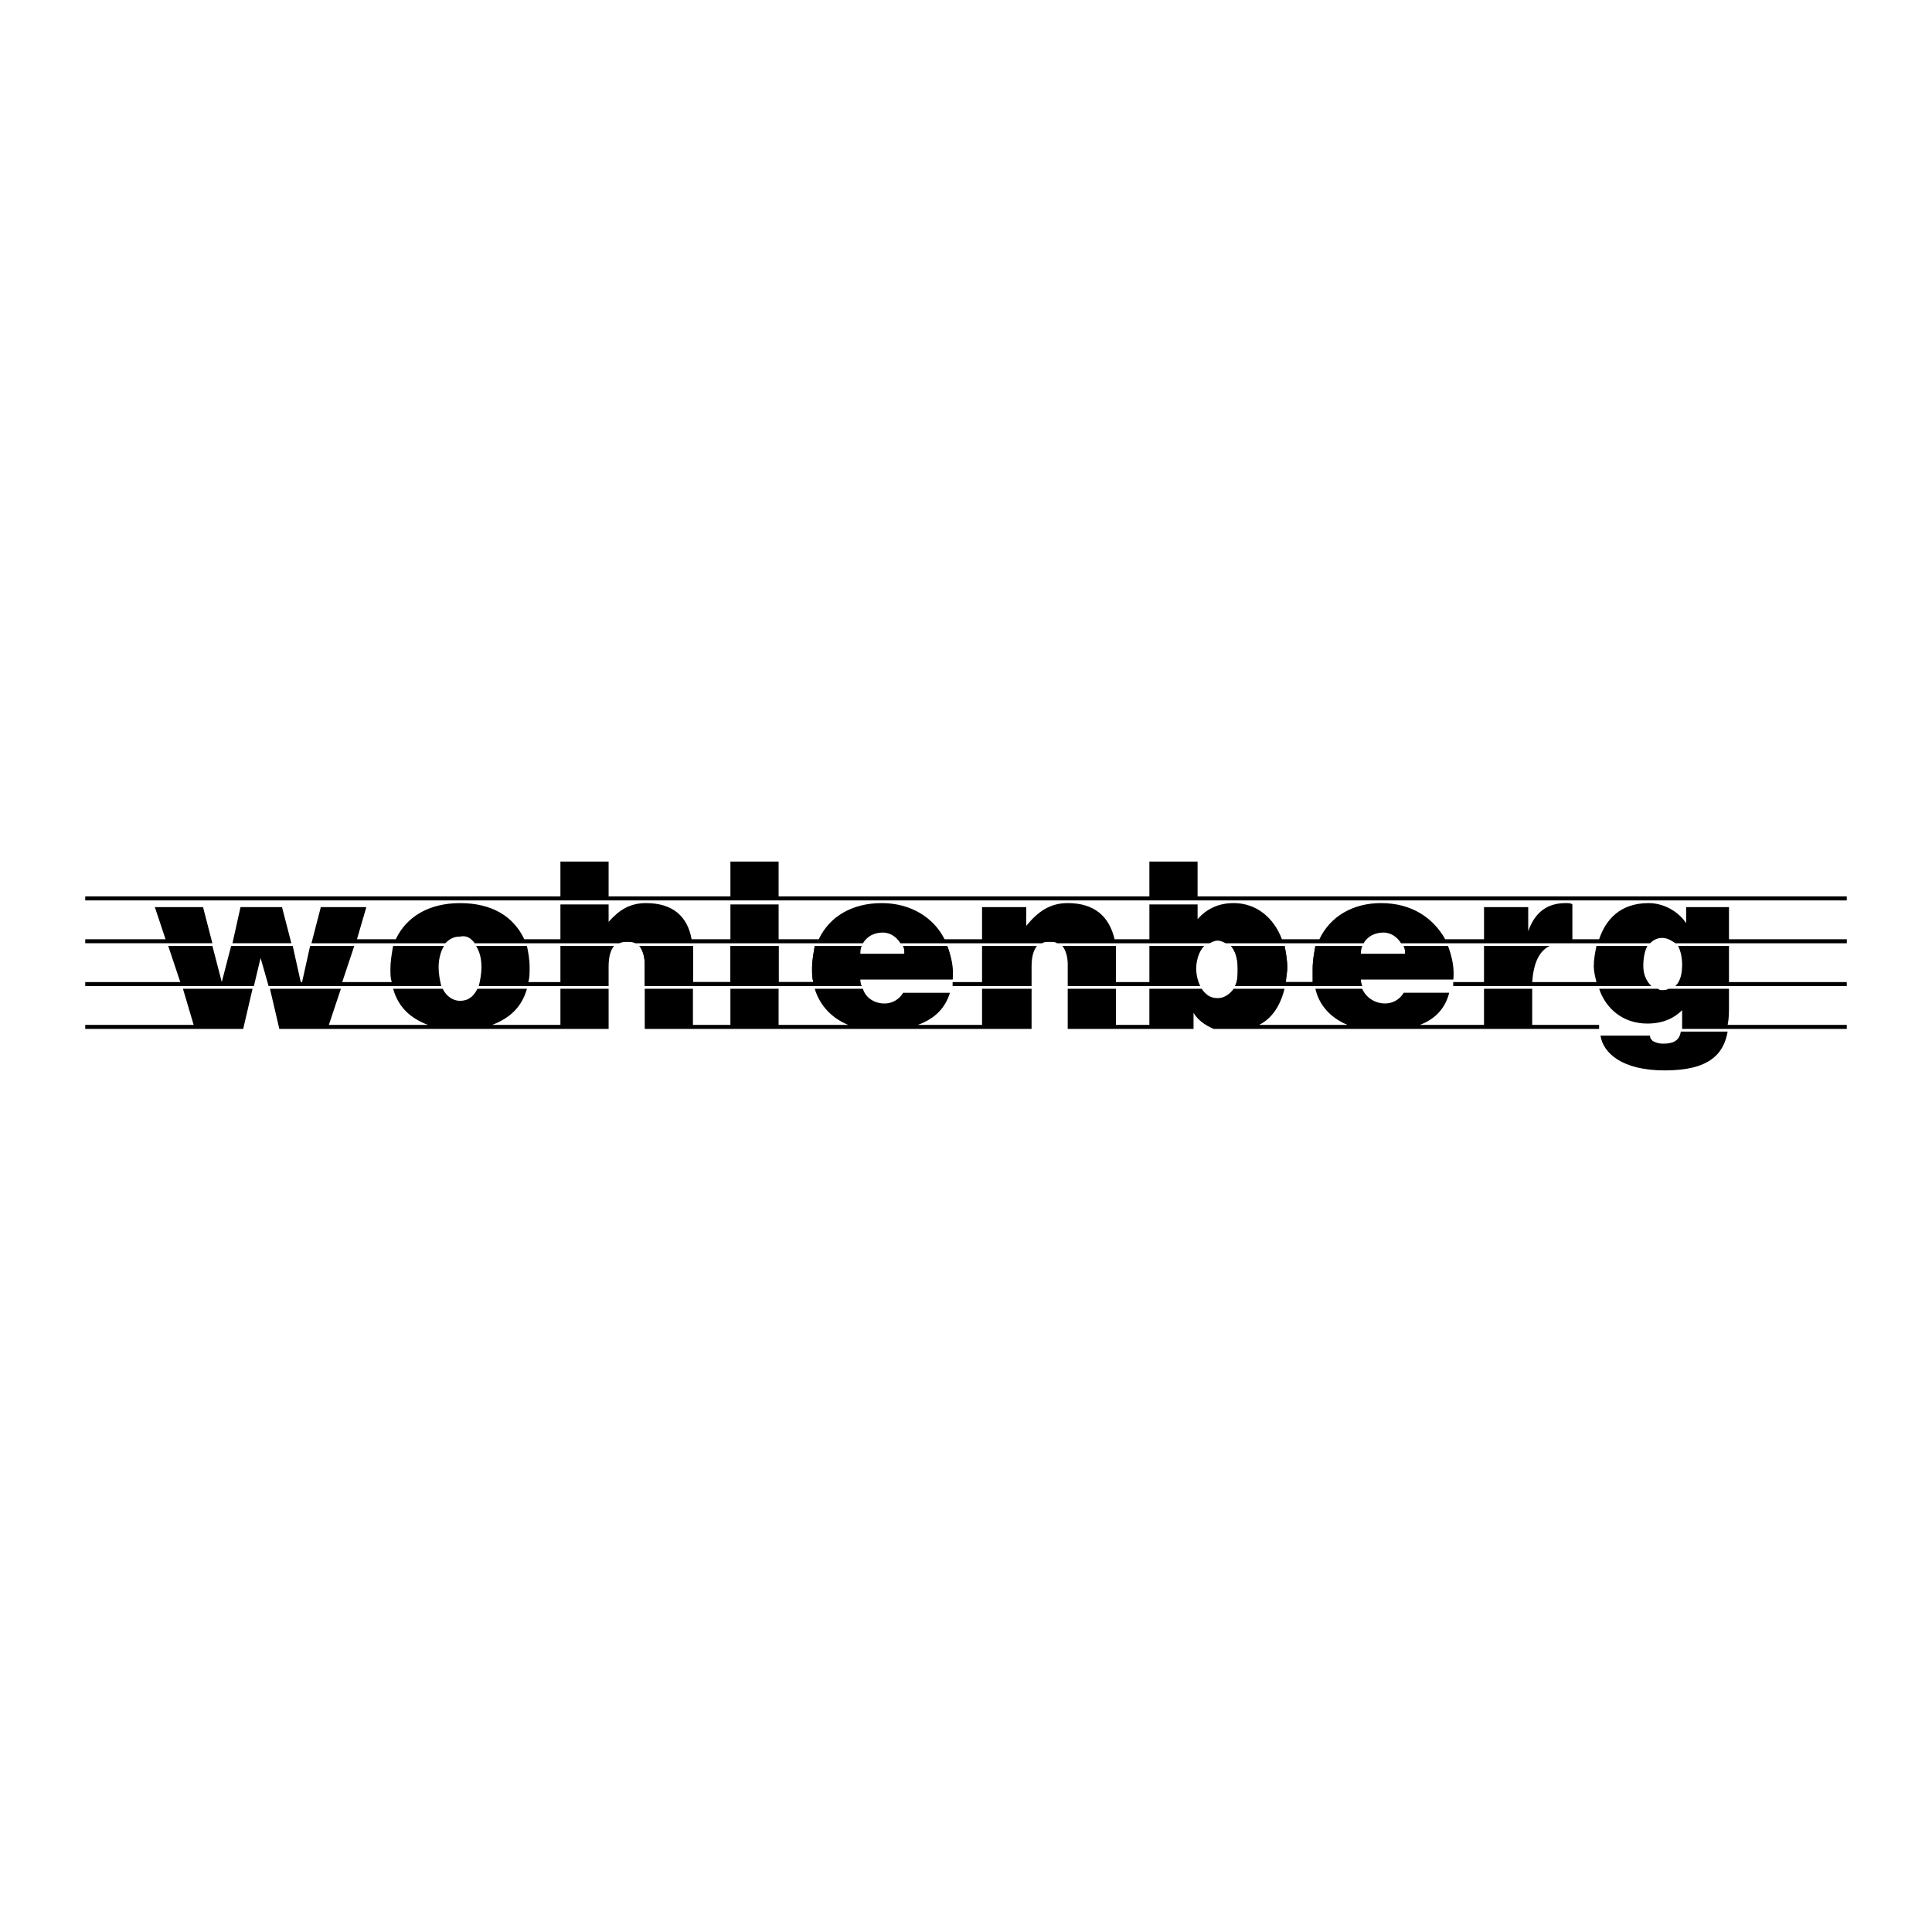
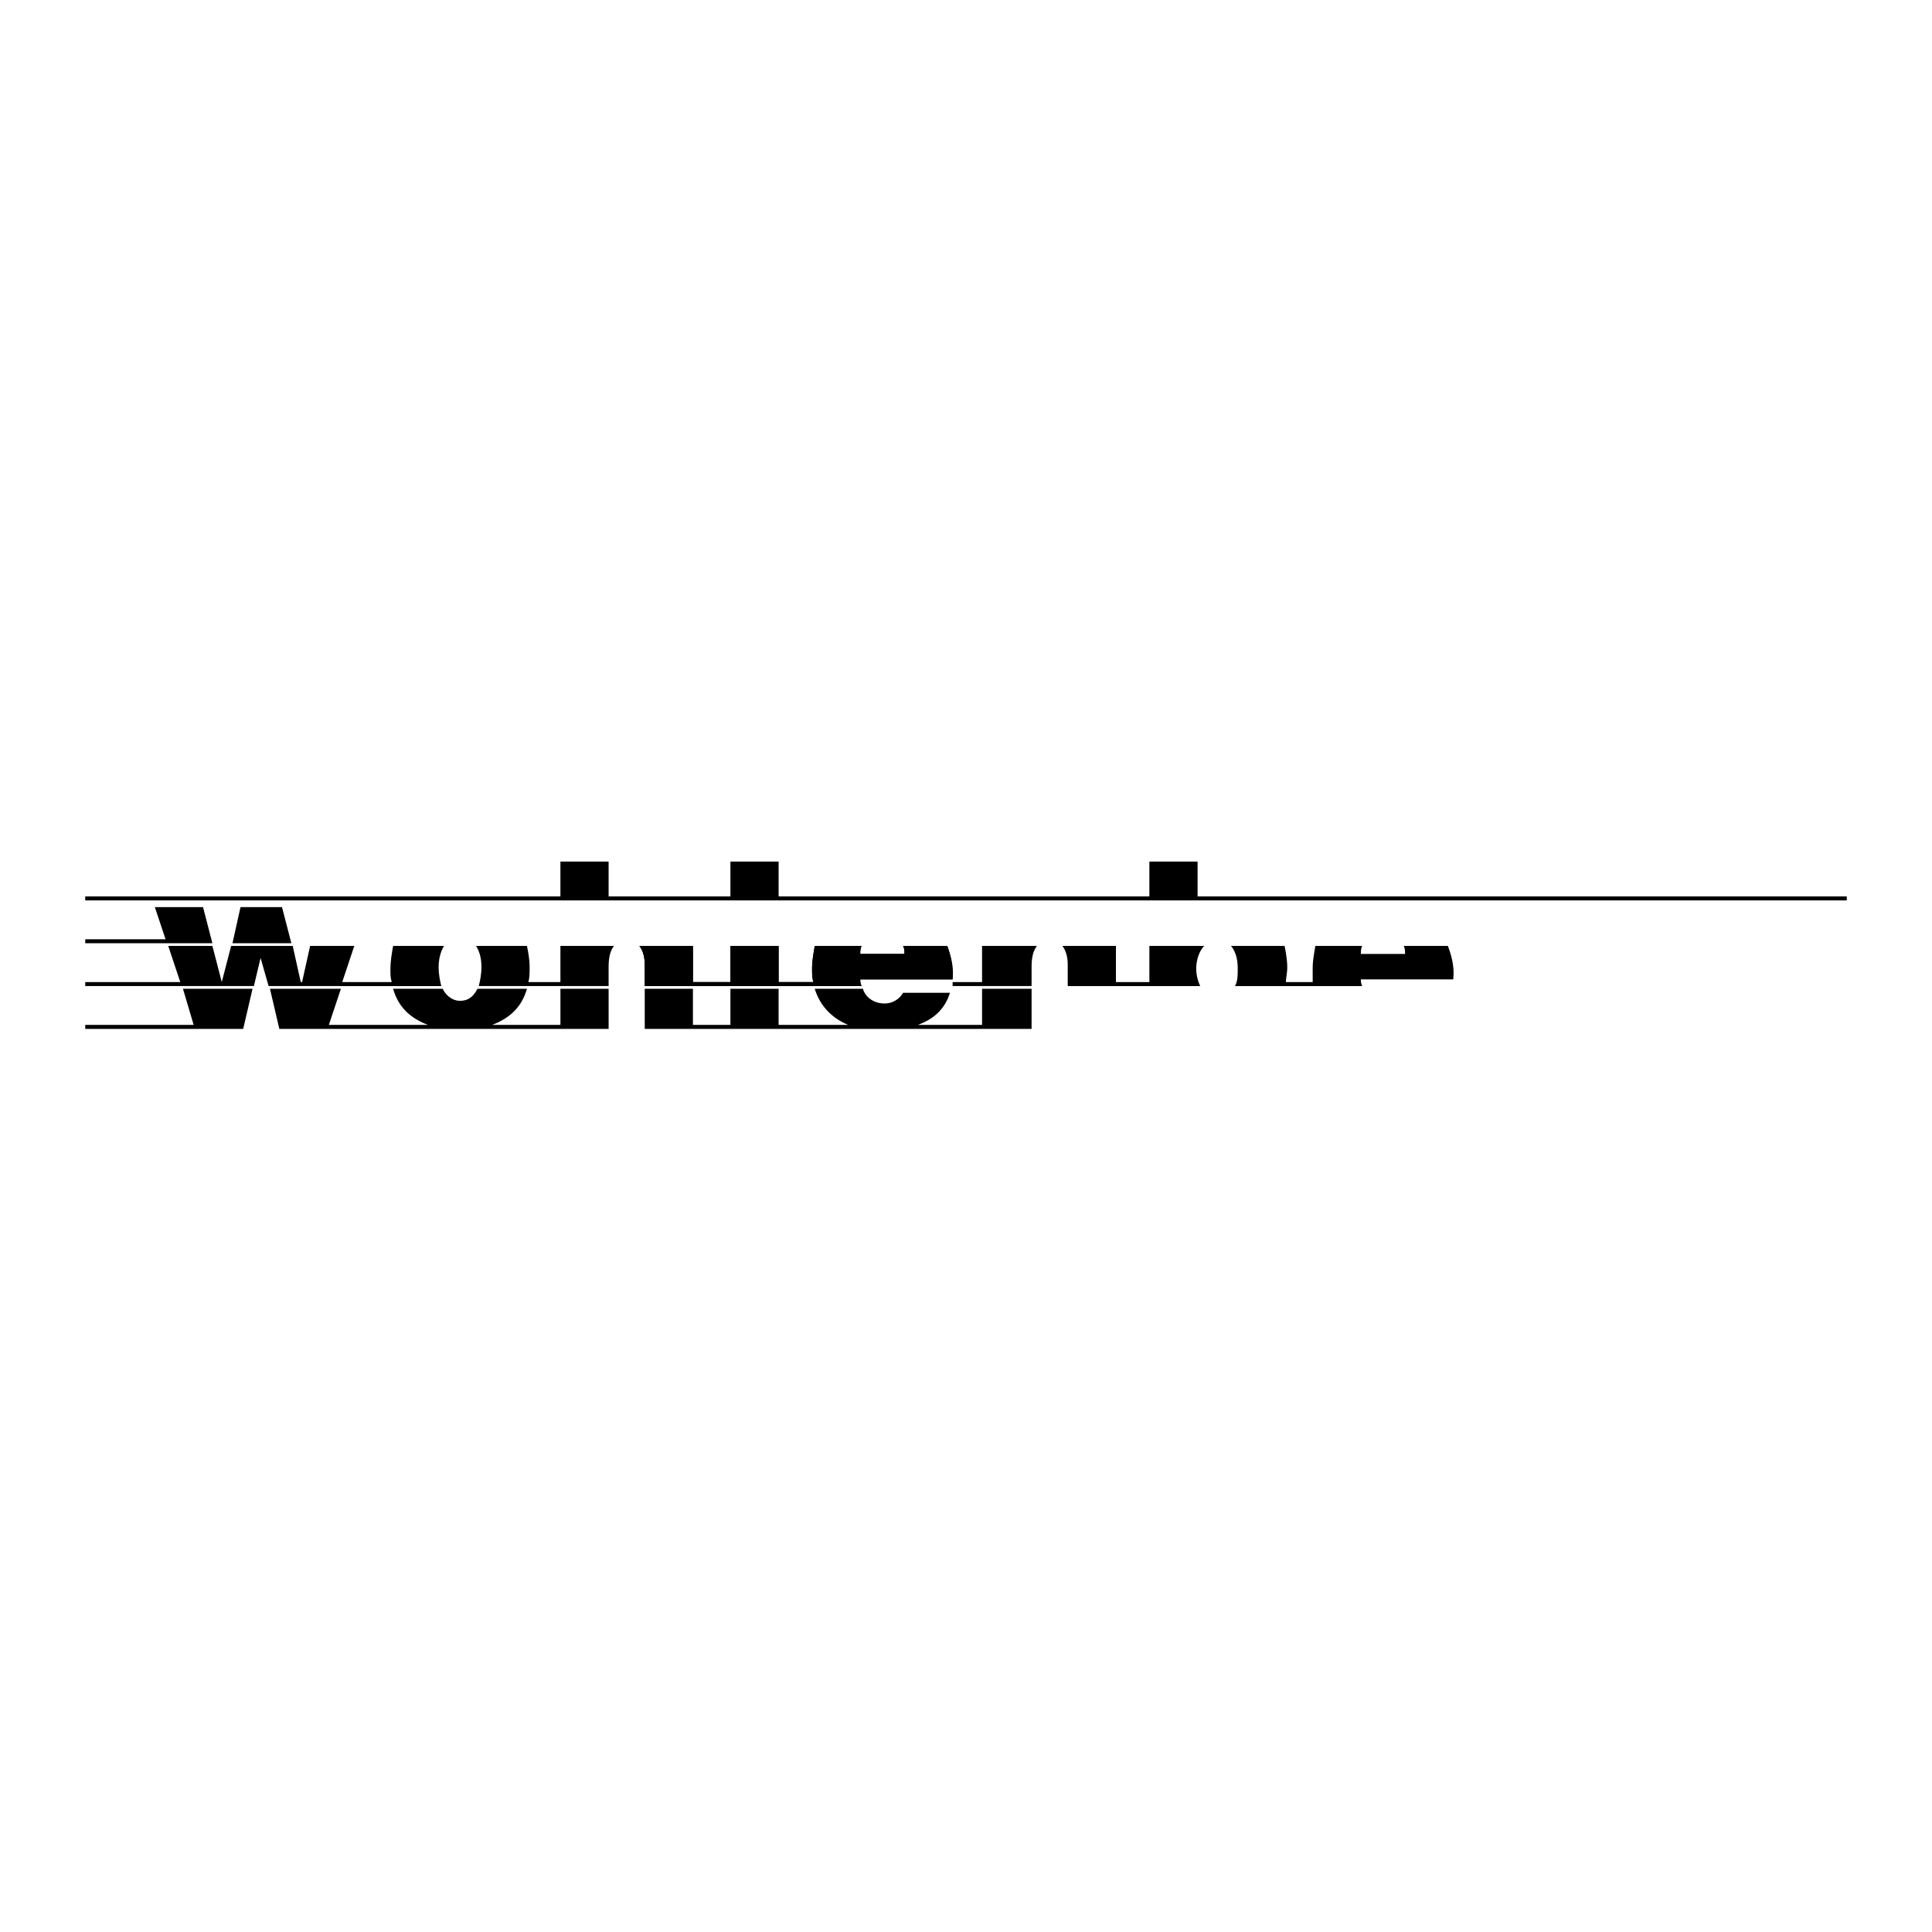
<svg xmlns="http://www.w3.org/2000/svg" width="2500" height="2500" viewBox="0 0 192.756 192.756">
  <g fill-rule="evenodd" clip-rule="evenodd">
-     <path fill="#fff" d="M0 0h192.756v192.756H0V0z" />
    <path d="M119.482 89.434v-3.473h-4.808v3.473H77.682v-3.473h-4.808v3.473H60.721v-3.473h-4.808v3.473H8.504v.4h175.748v-.4h-64.77zM19.321 102.254H8.504v.4h15.759l.935-4.006h-6.945l1.068 3.606zM23.996 90.502l-.802 3.606h5.876l-.935-3.606h-4.139zM20.39 94.108h.801l-.935-3.606h-4.808l1.069 3.206H8.504v.4H20.39zM34.012 98.381h10.016c-.133-.533-.267-1.201-.267-1.869 0-.667.134-1.469.534-2.137H39.22c-.134.801-.268 1.469-.268 2.404 0 .4 0 .801.134 1.201h-4.941l1.202-3.605H30.94l-.801 3.605h-.133l-.802-3.605h-6.143l-.935 3.605-.935-3.605h-4.407l1.202 3.605H8.504v.4h16.827l.667-2.804.801 2.804h7.213v.001zM55.913 102.254h-6.811c1.736-.668 2.938-1.736 3.473-3.605h-4.941c-.4.801-.935 1.203-1.736 1.203-.667 0-1.335-.402-1.736-1.203H39.22c.534 1.869 1.736 2.938 3.472 3.605H32.81l1.202-3.605h-7.078l.935 4.006h32.853v-4.006h-4.808v3.605h-.001zM55.913 97.98h-3.205c.133-.4.133-.934.133-1.469 0-.801-.133-1.469-.267-2.137H47.5c.401.667.534 1.335.534 2.137 0 .668-.133 1.336-.267 1.869h12.954v-1.869c0-.935.133-1.603.534-2.137h-5.342v3.606zM69.134 94.375h-5.342c.4.534.534 1.202.534 1.869v2.137h21.635c-.134-.266-.134-.533-.134-.668h9.215c.134-1.201-.133-2.27-.534-3.338h-4.407c.134.267.134.534.134.801h-4.407c0-.267 0-.534.134-.801h-4.674c-.133.801-.267 1.469-.267 2.271 0 .534 0 .935.134 1.335h-3.472v-3.605h-4.808v3.605h-3.739v-2.67c-.002-.269-.002-.535-.002-.936z" />
    <path d="M69.134 94.375h-5.342c.4.534.534 1.202.534 1.869v2.137h21.635c-.134-.266-.134-.533-.134-.668h9.215c0-1.201-.133-2.27-.534-3.338h-4.407c.134.267.134.534.134.801h-4.407c0-.267 0-.534.134-.801h-4.674c-.133.801-.267 1.469-.267 2.271 0 .534 0 .935.134 1.335h-3.472v-3.605h-4.808v3.605h-3.739v-2.67c-.002-.269-.002-.535-.002-.936zM111.336 94.375h-5.342c.4.534.533 1.202.533 1.869v2.137h13.221a4.12 4.12 0 0 1-.4-1.735c0-.801.268-1.736.801-2.271h-5.475v3.605h-3.338v-2.67-.935zM97.98 102.254h-6.41c1.469-.533 2.671-1.469 3.206-3.205h-4.675a2.13 2.13 0 0 1-1.87 1.068c-.935 0-1.87-.533-2.137-1.469h-4.808c.534 1.736 1.736 2.938 3.339 3.605h-6.944v-3.605h-4.808v3.605h-3.739v-3.605h-4.808v4.006h38.595v-4.006H97.98v3.606zM97.98 97.98h-2.938v.4h7.879v-1.869c0-.935.133-1.603.535-2.137H97.98v3.606zM128.162 94.375h-5.342c.535.667.668 1.469.668 2.271 0 .667 0 1.202-.268 1.735h12.688c-.133-.266-.133-.533-.133-.668h9.213c.135-1.201-.133-2.27-.533-3.338h-4.406c.133.267.133.534.133.801h-4.406c0-.267 0-.534.133-.801h-4.674c-.135.801-.268 1.469-.268 2.271v1.335h-2.67c0-.4.133-.934.133-1.469 0-.668-.133-1.47-.268-2.137z" />
-     <path d="M128.162 94.375h-5.342c.535.667.668 1.469.668 2.271 0 .667 0 1.202-.268 1.735h12.688c-.133-.266-.133-.533-.133-.668h9.213c0-1.201-.133-2.27-.533-3.338h-4.406c.133.267.133.534.133.801h-4.406c0-.267 0-.534.133-.801h-4.674c-.135.801-.268 1.469-.268 2.271v1.335h-2.67c0-.4.133-.934.133-1.469 0-.668-.133-1.47-.268-2.137zM152.869 98.648h-4.809v3.605h-6.41c1.469-.533 2.537-1.602 2.938-3.205h-4.539c-.402.668-1.068 1.068-1.871 1.068-.934 0-1.869-.533-2.27-1.469h-4.674c.4 1.736 1.602 2.938 3.205 3.605h-8.814c1.336-.668 2.137-2.002 2.537-3.605h-5.074c-.4.535-.936.936-1.604.936-.801 0-1.201-.4-1.602-.936h-5.209v3.605h-3.338v-3.605h-4.809v4.006h12.553v-1.602c.402.668 1.068 1.201 2.004 1.602h38.461v-.4h-6.676v-3.605h.001zM154.605 94.375h-6.545v3.605h-3.072v.4h19.766c-.533-.533-.801-1.201-.801-2.002 0-.802.133-1.47.4-2.004h-5.074c-.135.667-.268 1.335-.268 2.004 0 .533.133 1.068.268 1.602h-6.41c.133-1.869.668-3.071 1.736-3.605zM165.957 104.125c-.535 0-.803-.135-1.068-.268-.268-.268-.268-.4-.268-.535h-4.941c.268 1.736 2.137 3.473 6.41 3.473 4.406 0 5.877-1.602 6.277-3.873h-4.674c-.134.935-.802 1.203-1.736 1.203zM172.5 100.385v-1.736h-6.01c-.268.135-.4.135-.668.135-.133 0-.268 0-.4-.135h-5.877c.668 2.004 2.404 3.473 4.809 3.473 1.736 0 2.805-.668 3.473-1.336V102.655h16.426v-.4h-11.885c.132-.669.132-1.202.132-1.87zM172.5 94.375h-5.074c.268.534.4 1.202.4 1.869 0 .803-.133 1.604-.668 2.137h17.094v-.4H172.5v-3.606zM172.5 90.502h-4.273v1.603c-.801-1.202-2.27-2.003-3.74-2.003-2.803 0-4.273 1.603-4.941 3.606h-2.67v-3.473c-.133-.133-.4-.133-.668-.133-1.869 0-3.072.935-3.738 2.804v-2.403h-4.408v3.205h-3.873c-1.201-2.137-3.338-3.606-6.41-3.606-2.805 0-5.074 1.335-6.143 3.606h-3.74c-.801-2.137-2.537-3.606-4.807-3.606-1.469 0-2.672.534-3.605 1.603v-1.469h-4.809v3.473h-3.473c-.533-2.271-2.002-3.606-4.674-3.606-1.736 0-2.938.801-4.139 2.271v-1.87H97.98v3.205h-3.739c-1.068-2.137-3.338-3.606-6.277-3.606-2.938 0-5.208 1.335-6.276 3.606h-4.006v-3.473h-4.808v3.473H69c-.4-2.271-1.869-3.606-4.54-3.606-1.603 0-2.671.667-3.739 1.87v-1.736h-4.808v3.473h-3.605c-1.068-2.271-3.206-3.606-6.411-3.606-3.071 0-5.342 1.335-6.41 3.606h-3.873l.935-3.205h-4.541l-.935 3.605h13.354c.4-.4.801-.668 1.469-.668.668-.133 1.068.134 1.469.668H61.79c.267-.134.534-.134.801-.134.268 0 .534 0 .802.134h22.703c.401-.668 1.068-1.068 2.003-1.068.668 0 1.335.4 1.736 1.068h14.156c.133-.134.4-.134.801-.134.268 0 .535 0 .668.134h15.225c.268-.134.535-.267.801-.267.268 0 .535.133.803.267h13.754c.4-.668 1.068-1.068 2.004-1.068.668 0 1.336.4 1.736 1.068h24.84c.268-.267.668-.534 1.201-.534.535 0 .936.267 1.336.534h17.094v-.4H172.5v-3.208z" />
  </g>
</svg>